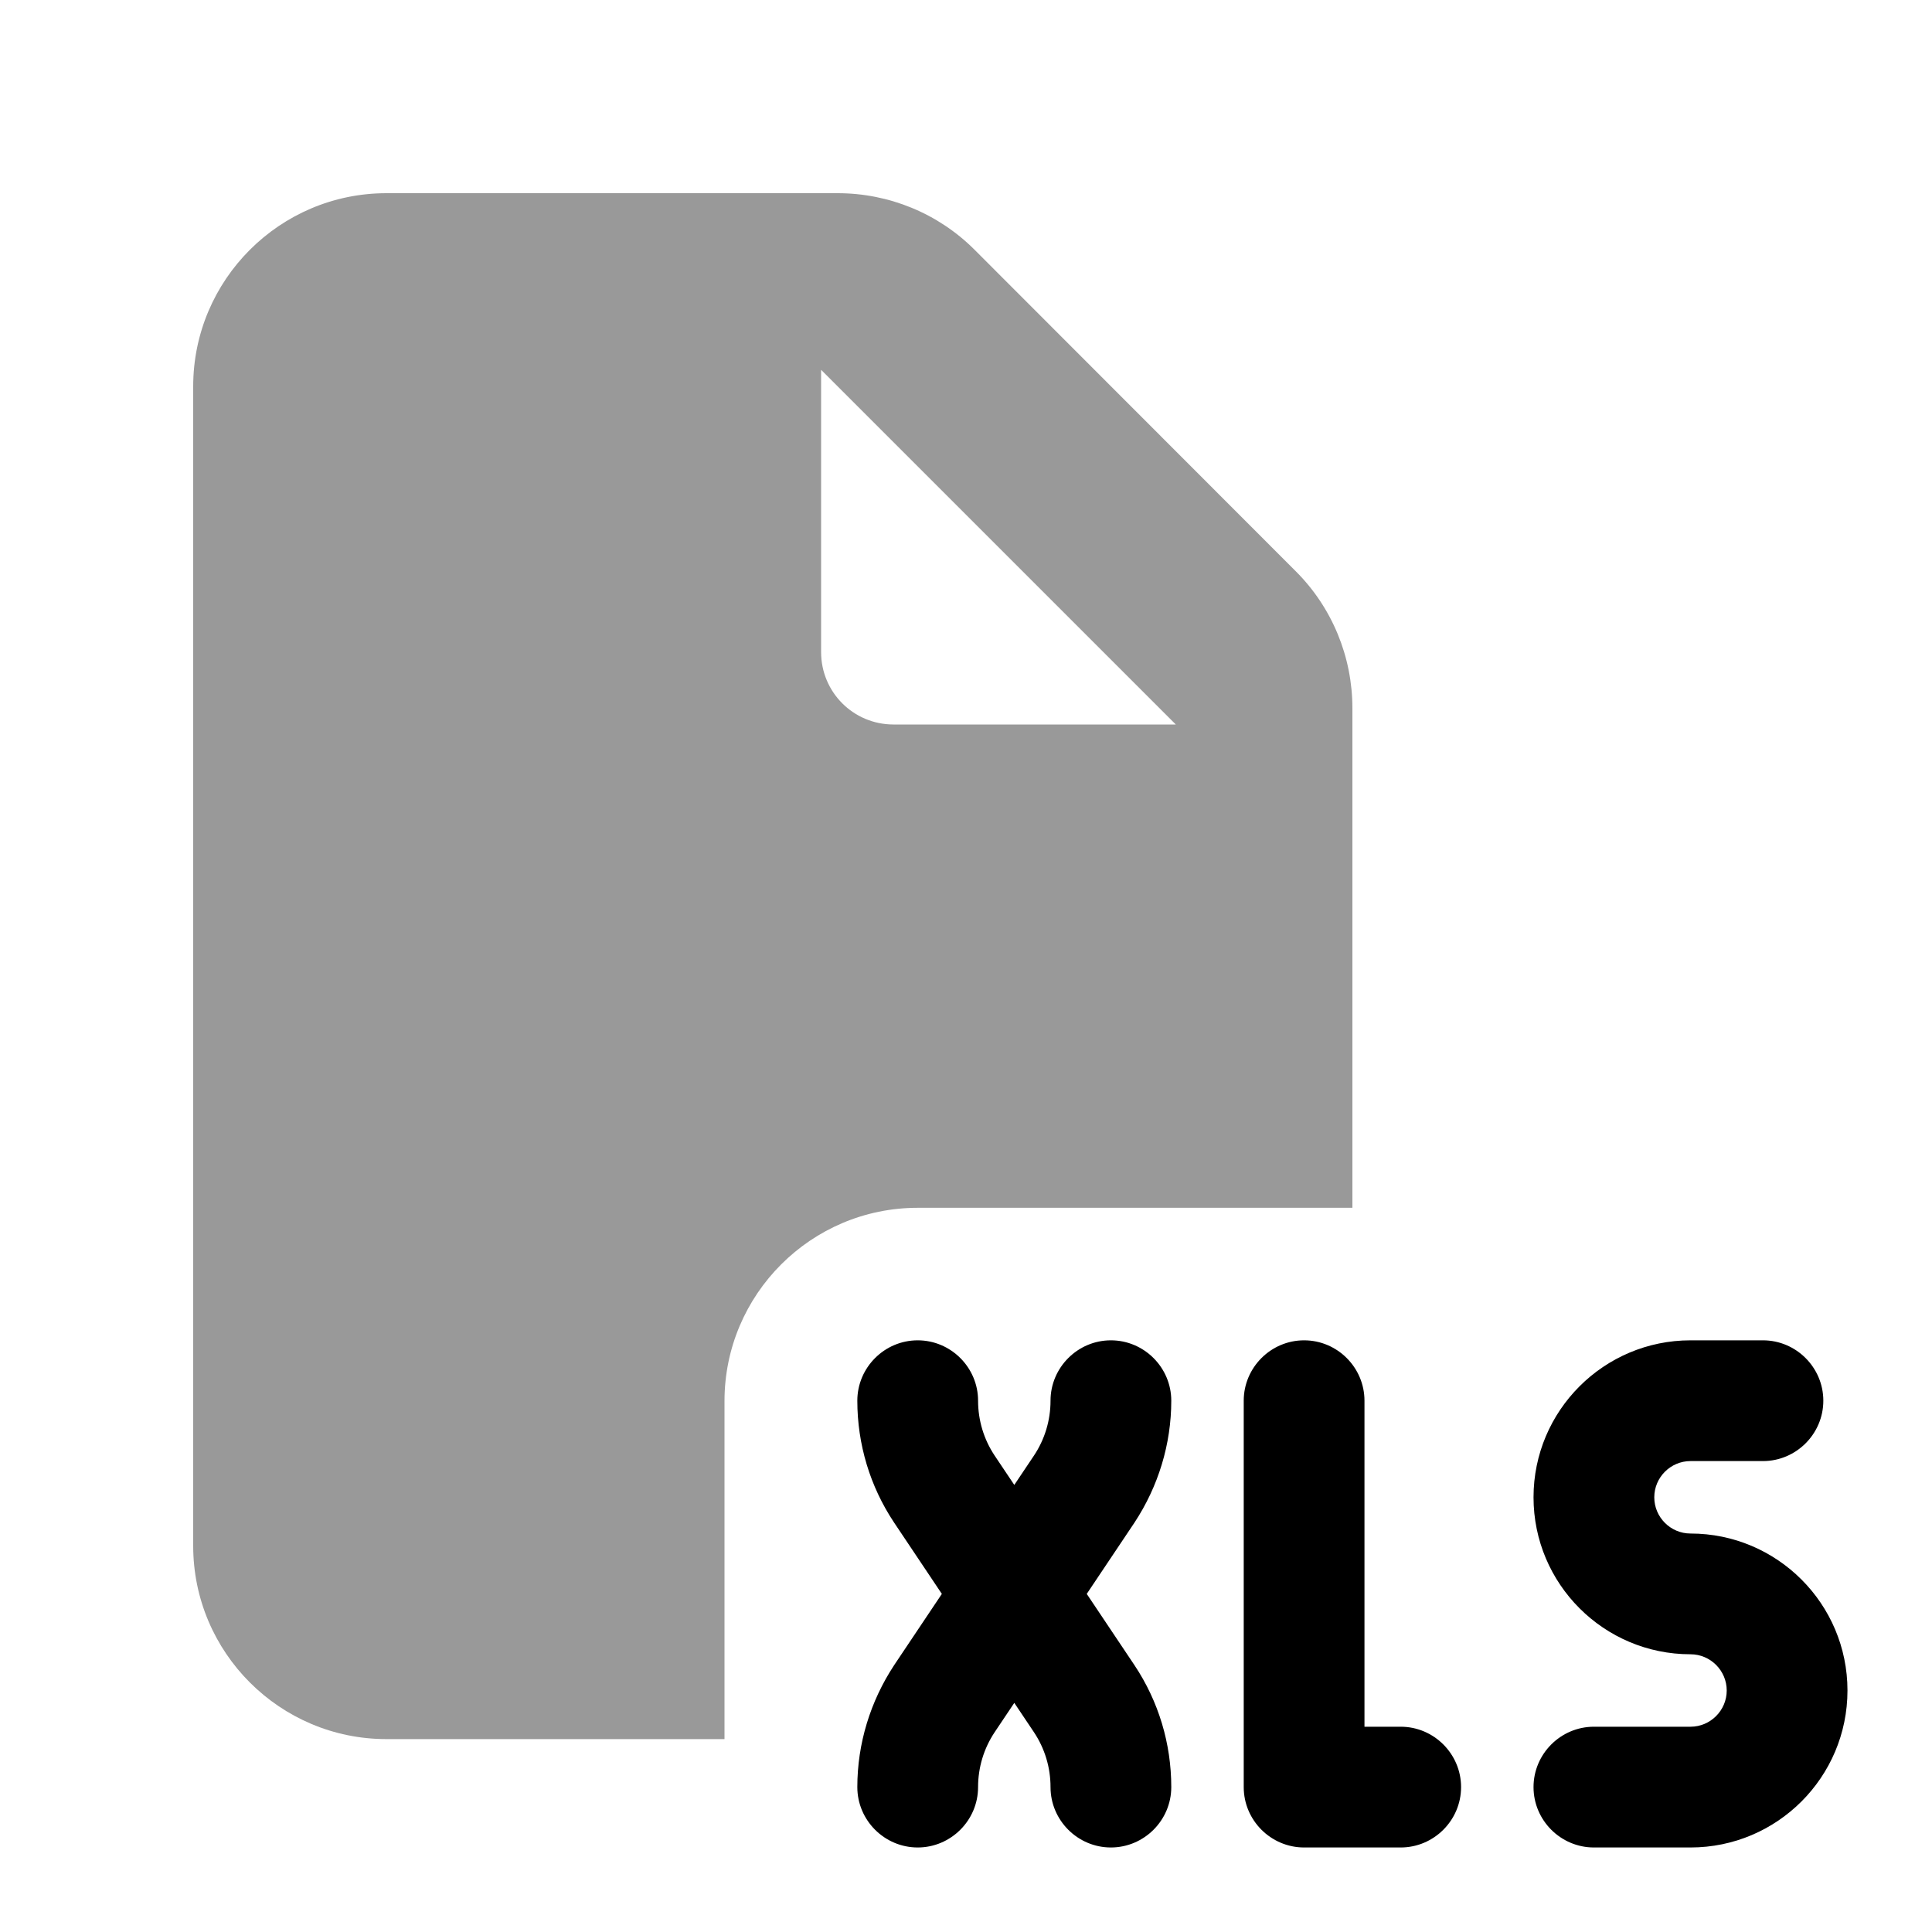
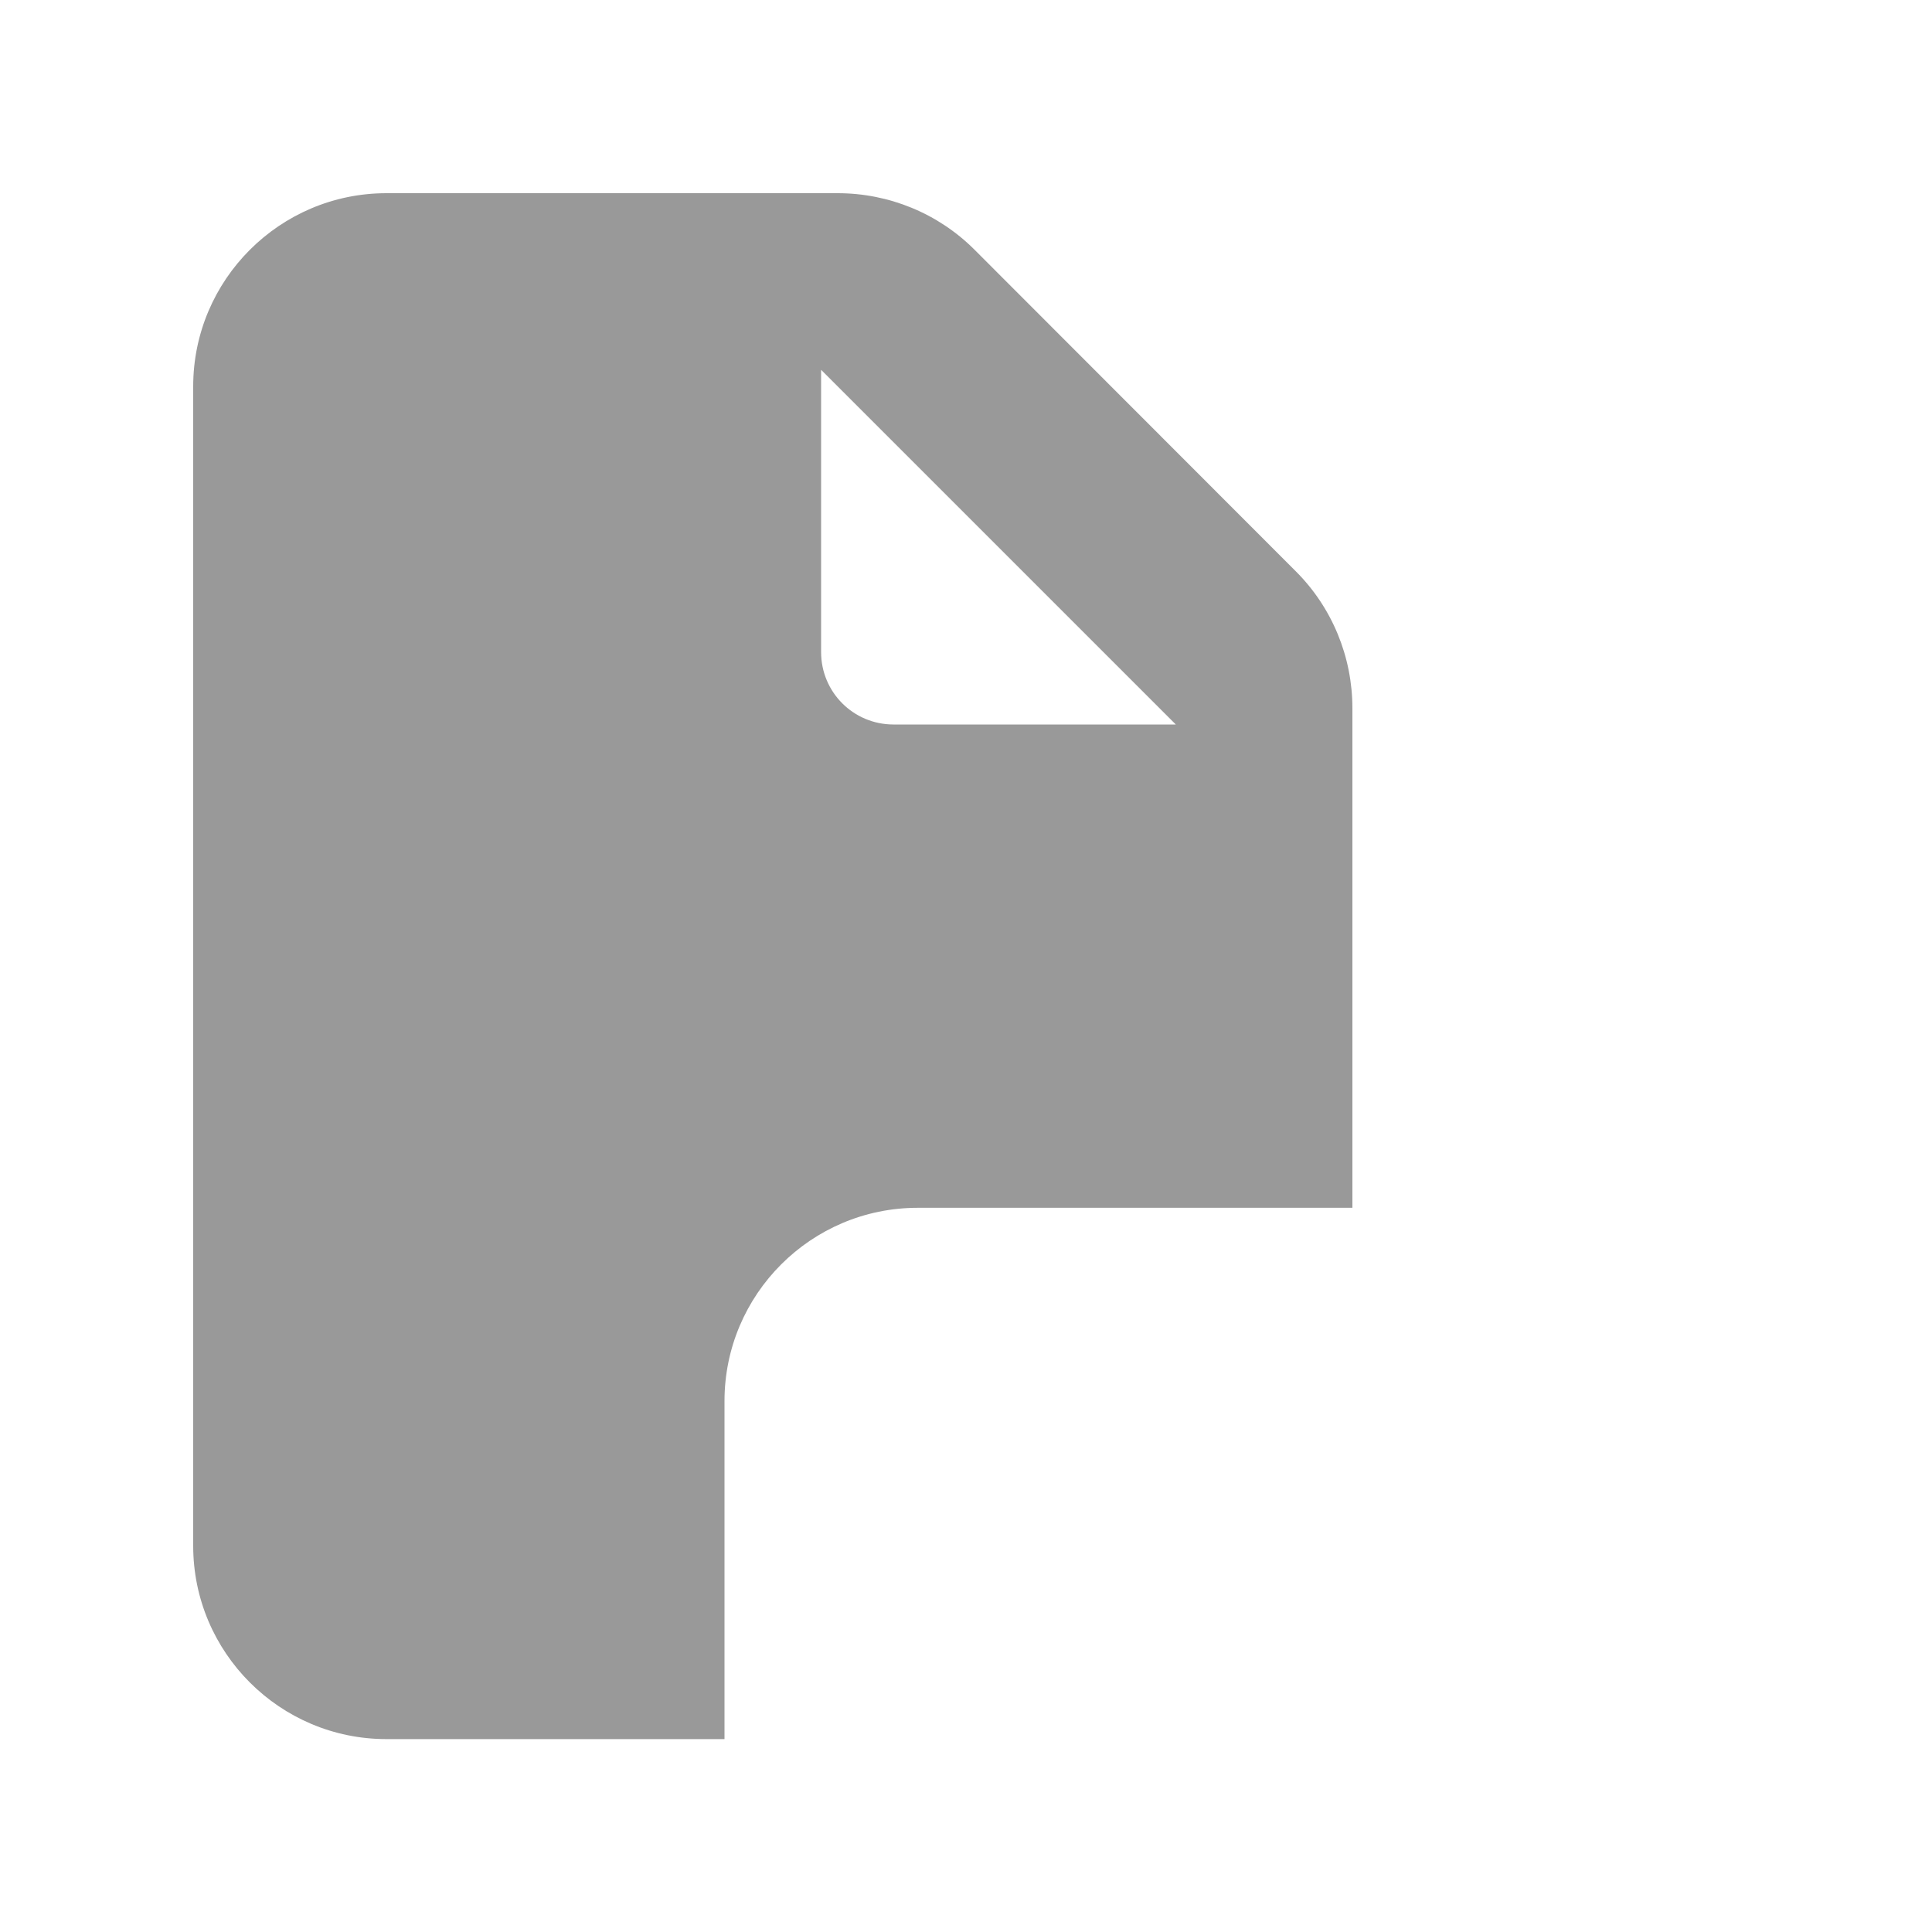
<svg xmlns="http://www.w3.org/2000/svg" viewBox="0 0 640 640">
-   <path opacity=".4" fill="currentColor" d="M64 128C64 92.7 92.7 64 128 64L277.5 64C294.5 64 310.8 70.7 322.8 82.7L429.3 189.3C441.3 201.3 448 217.6 448 234.6L448 400.1L304 400.1C268.7 400.1 240 428.8 240 464.1L240 576.1L128 576.1C92.7 576.1 64 547.4 64 512.1L64 128zM272 122.5L272 216C272 229.3 282.7 240 296 240L389.5 240L272 122.5z" />
-   <path fill="currentColor" d="M304 444C315 444 324 453 324 464C324 470.5 325.9 476.8 329.5 482.2L336 491.9L342.5 482.2C346.1 476.8 348 470.5 348 464C348 453 357 444 368 444C379 444 388 453 388 464C388 478.4 383.7 492.4 375.8 504.4L360 528L375.8 551.6C383.8 563.6 388 577.6 388 592C388 603 379 612 368 612C357 612 348 603 348 592C348 585.5 346.1 579.2 342.5 573.8L336 564.1L329.5 573.8C325.9 579.2 324 585.5 324 592C324 603 315 612 304 612C293 612 284 603 284 592C284 577.6 288.3 563.6 296.2 551.6L312 528L296.2 504.4C288.2 492.4 284 478.4 284 464C284 453 293 444 304 444zM412 592L412 464C412 453 421 444 432 444C443 444 452 453 452 464L452 572L464 572C475 572 484 581 484 592C484 603 475 612 464 612L432 612C421 612 412 603 412 592zM560 444L584 444C595 444 604 453 604 464C604 475 595 484 584 484L560 484C553.4 484 548 489.4 548 496C548 502.6 553.4 508 560 508C588.7 508 612 531.3 612 560C612 588.7 588.7 612 560 612L528 612C517 612 508 603 508 592C508 581 517 572 528 572L560 572C566.6 572 572 566.6 572 560C572 553.4 566.6 548 560 548C531.3 548 508 524.7 508 496C508 467.3 531.3 444 560 444z" />
+   <path opacity=".4" fill="currentColor" d="M64 128C64 92.7 92.7 64 128 64L277.5 64C294.5 64 310.8 70.7 322.8 82.7L429.3 189.3C441.3 201.3 448 217.6 448 234.6L448 400.1L304 400.1C268.7 400.1 240 428.8 240 464.1L240 576.1L128 576.1C92.7 576.1 64 547.4 64 512.1L64 128M272 122.5L272 216C272 229.3 282.7 240 296 240L389.5 240L272 122.5z" />
</svg>